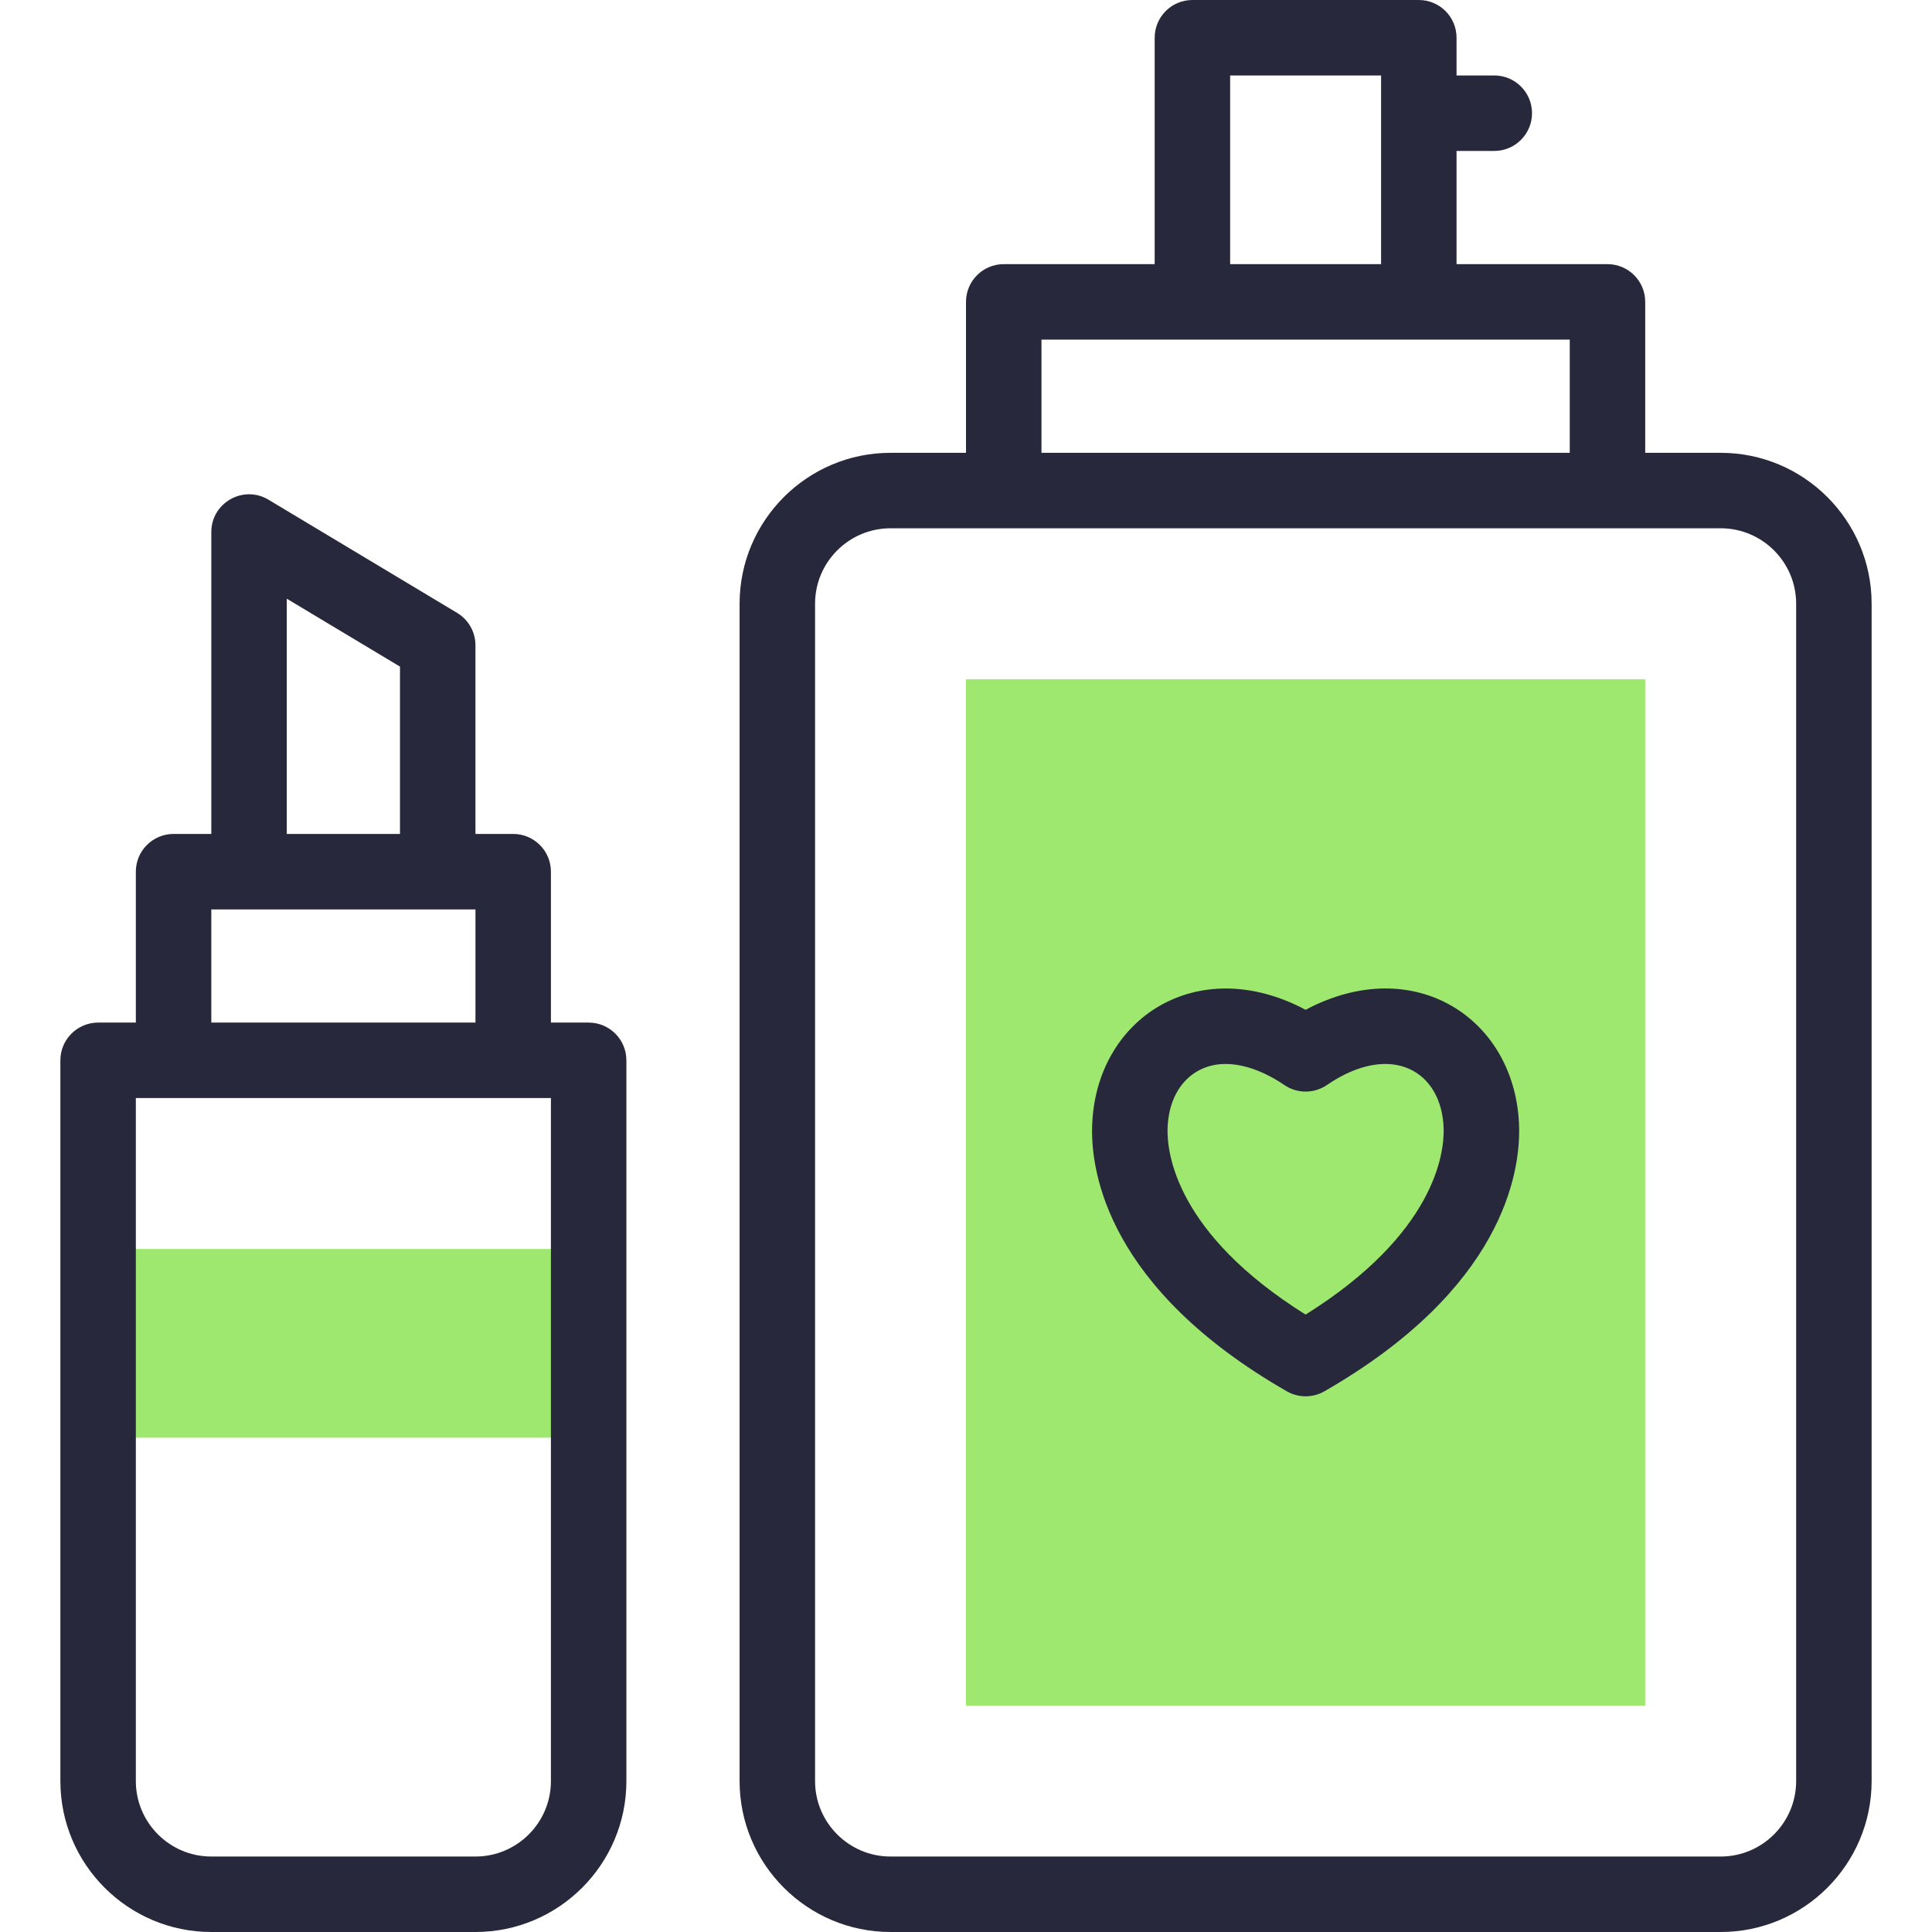
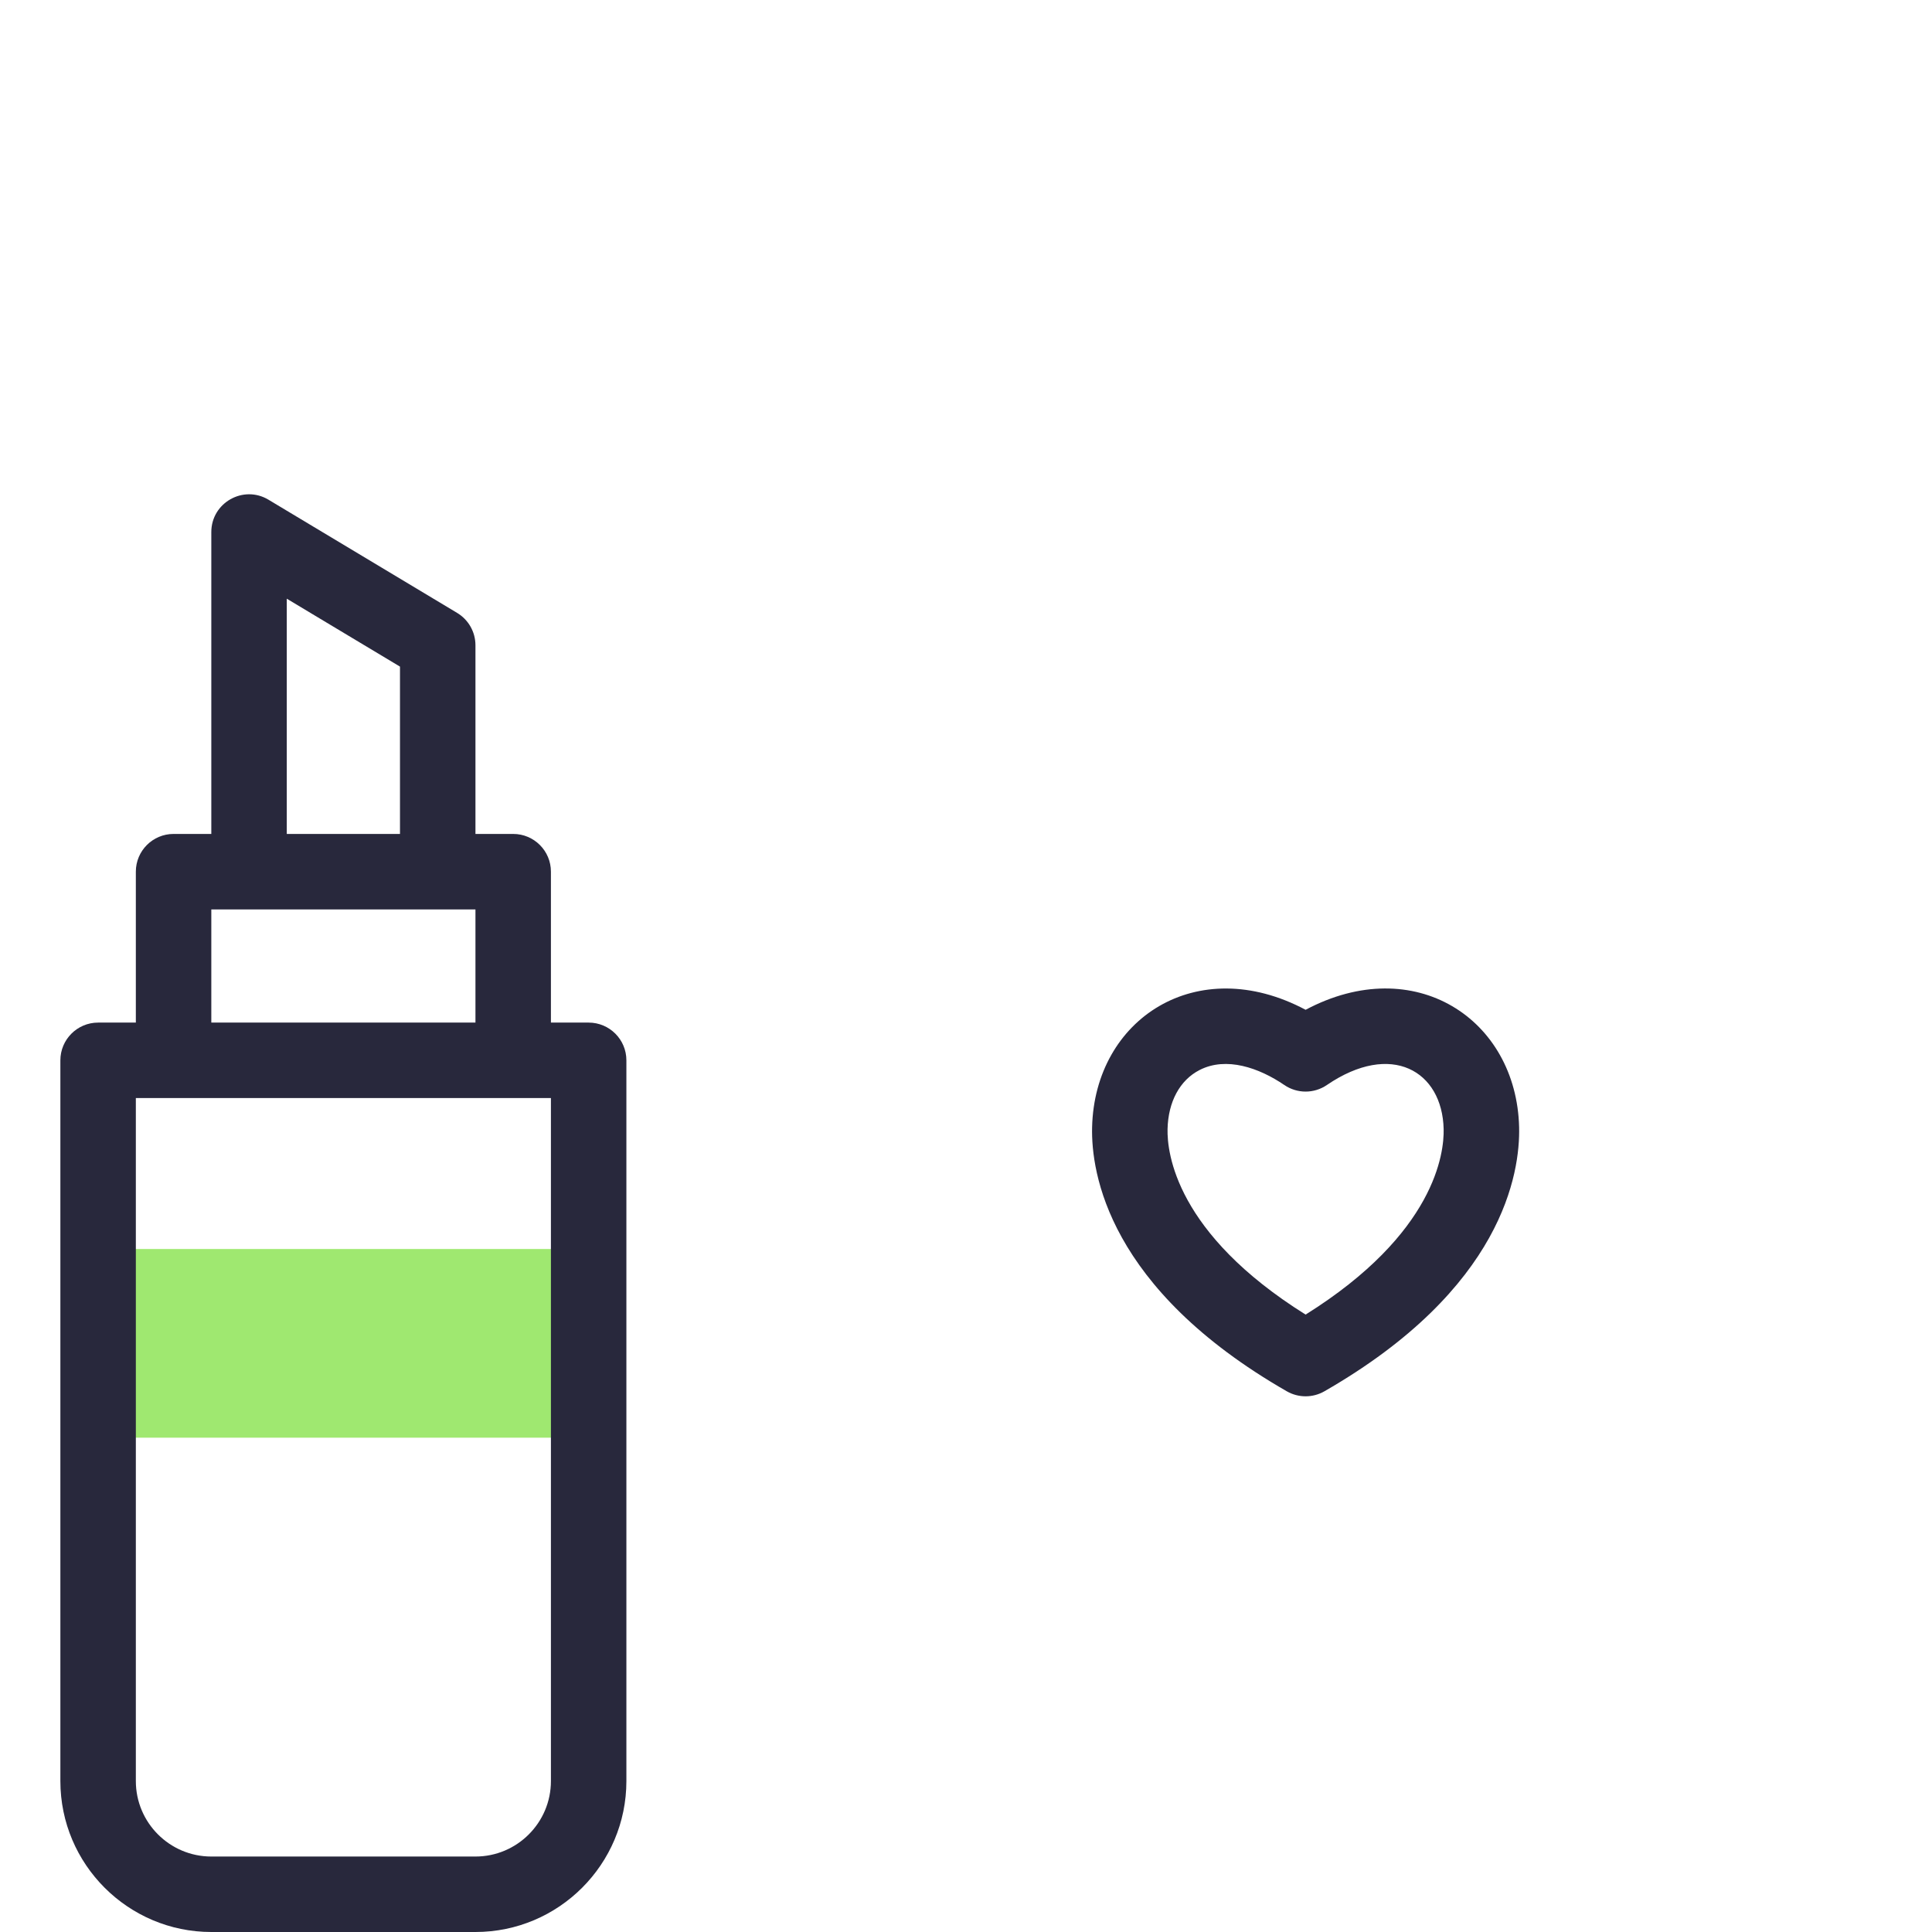
<svg xmlns="http://www.w3.org/2000/svg" width="96" height="96" viewBox="0 0 96 96" fill="none">
-   <path d="M48 33.75H81.75V84.75H48V33.75Z" fill="#9FE870" />
  <path d="M4.875 62.062H29.25V71.438H4.875V62.062Z" fill="#9FE870" />
  <path d="M64.875 50.176C59.481 47.306 54.393 50.617 54.266 56.014C54.213 58.258 55.05 64.028 63.941 69.133C64.518 69.464 65.229 69.465 65.808 69.133C74.699 64.028 75.536 58.258 75.484 56.015C75.357 50.632 70.285 47.297 64.875 50.176ZM64.875 65.321C58.422 61.286 57.987 57.276 58.015 56.103C58.047 54.741 58.627 53.671 59.606 53.169C60.932 52.488 62.564 53.059 63.818 53.914C64.455 54.349 65.294 54.349 65.931 53.914C69.134 51.729 71.666 53.212 71.734 56.103C71.762 57.276 71.327 61.287 64.875 65.321Z" fill="#28283C" />
-   <path d="M85.5 22.5H81.75V15C81.75 13.964 80.91 13.125 79.875 13.125H72.375V7.5H74.25C75.285 7.5 76.125 6.661 76.125 5.625C76.125 4.589 75.285 3.75 74.25 3.75H72.375V1.875C72.375 0.839 71.535 0 70.5 0H59.25C58.215 0 57.375 0.839 57.375 1.875V13.125H49.875C48.84 13.125 48 13.964 48 15V22.5H44.25C40.114 22.5 36.75 25.864 36.75 30V88.5C36.75 92.635 40.114 96 44.25 96H85.5C89.635 96 93 92.635 93 88.5V30C93 25.864 89.635 22.5 85.5 22.5ZM61.125 3.75H68.625V13.125H61.125V3.75ZM51.75 16.875H78V22.5H51.75V16.875ZM89.25 88.5C89.25 90.568 87.568 92.25 85.5 92.25H44.25C42.182 92.25 40.5 90.568 40.5 88.5V30C40.5 27.932 42.182 26.25 44.25 26.25H85.5C87.568 26.25 89.25 27.932 89.25 30V88.5Z" fill="#28283C" />
  <path d="M29.25 50.812H27.375V43.312C27.375 42.277 26.536 41.438 25.5 41.438H23.625V32.062C23.625 31.404 23.279 30.794 22.715 30.455L13.34 24.83C12.092 24.081 10.5 24.981 10.5 26.438V41.438H8.625C7.59 41.438 6.75 42.277 6.75 43.312V50.812H4.875C3.84 50.812 3 51.652 3 52.688V88.5C3 92.635 6.364 96 10.5 96H23.625C27.761 96 31.125 92.635 31.125 88.5V52.688C31.125 51.652 30.286 50.812 29.25 50.812ZM14.25 29.749L19.875 33.124V41.438H14.25V29.749ZM10.5 45.188H23.625V50.812H10.5V45.188ZM27.375 88.5C27.375 90.568 25.693 92.25 23.625 92.25H10.5C8.432 92.25 6.75 90.568 6.75 88.5V54.562H27.375V88.5Z" fill="#28283C" />
</svg>